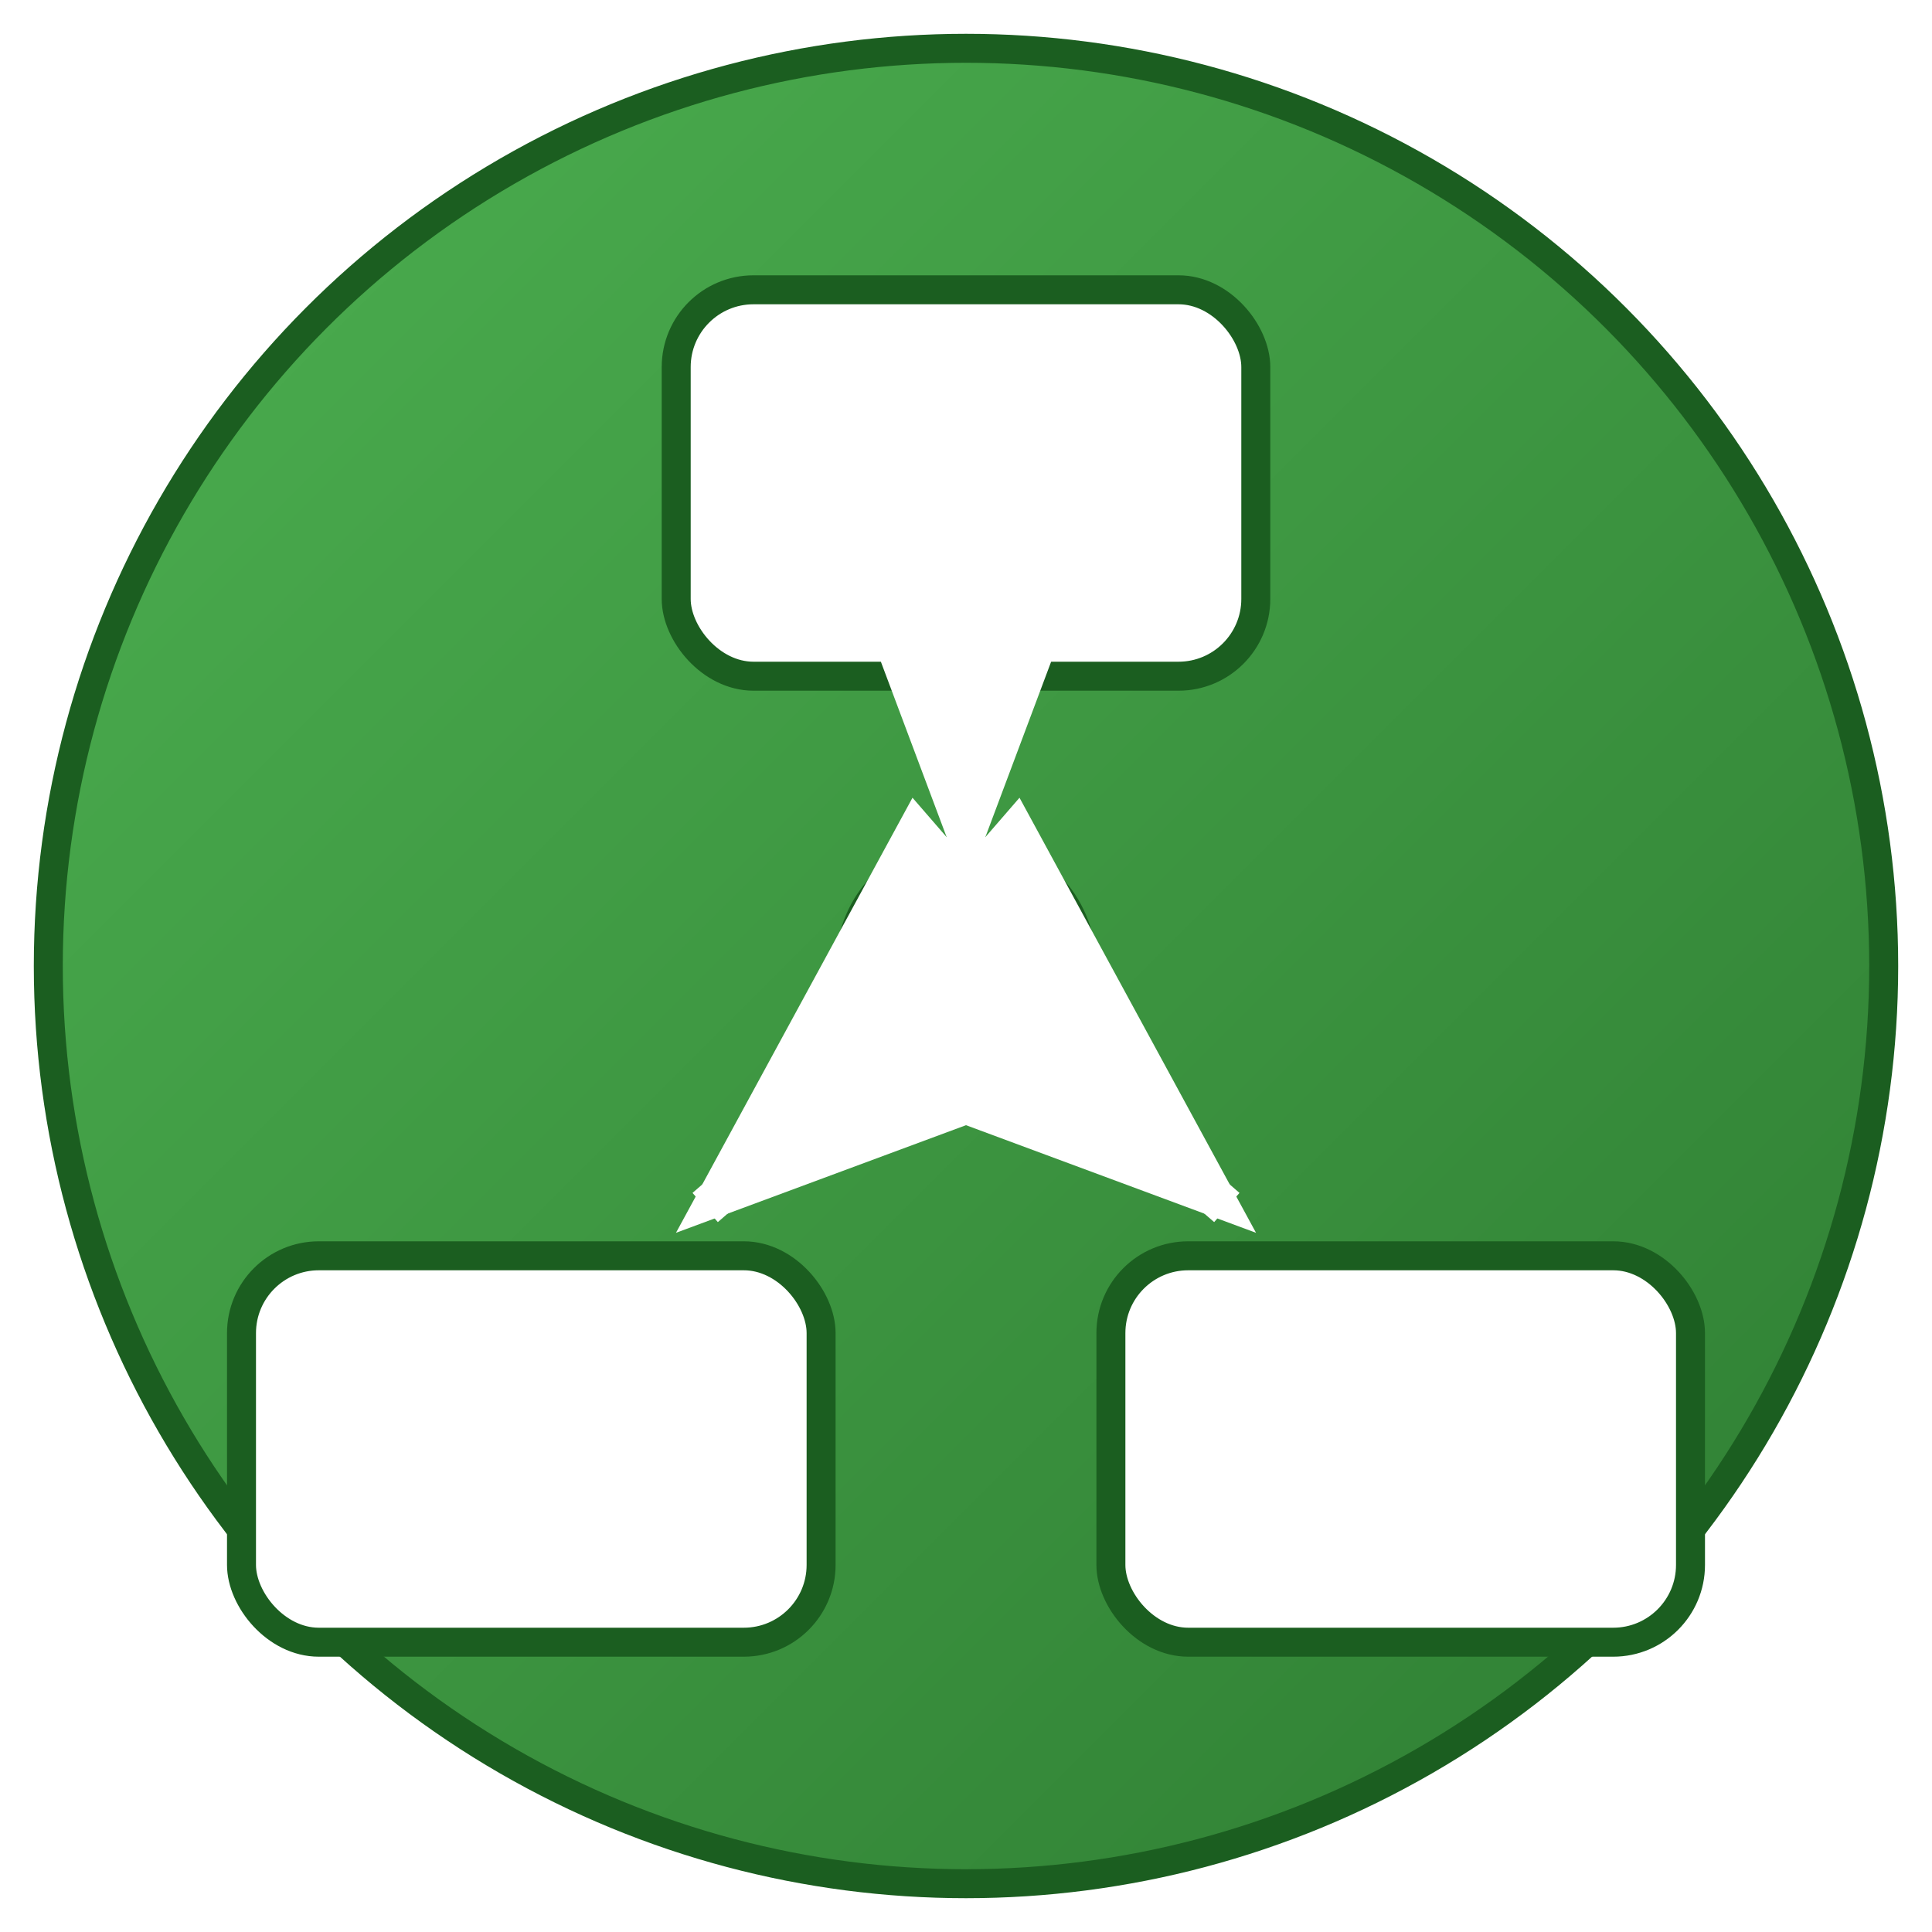
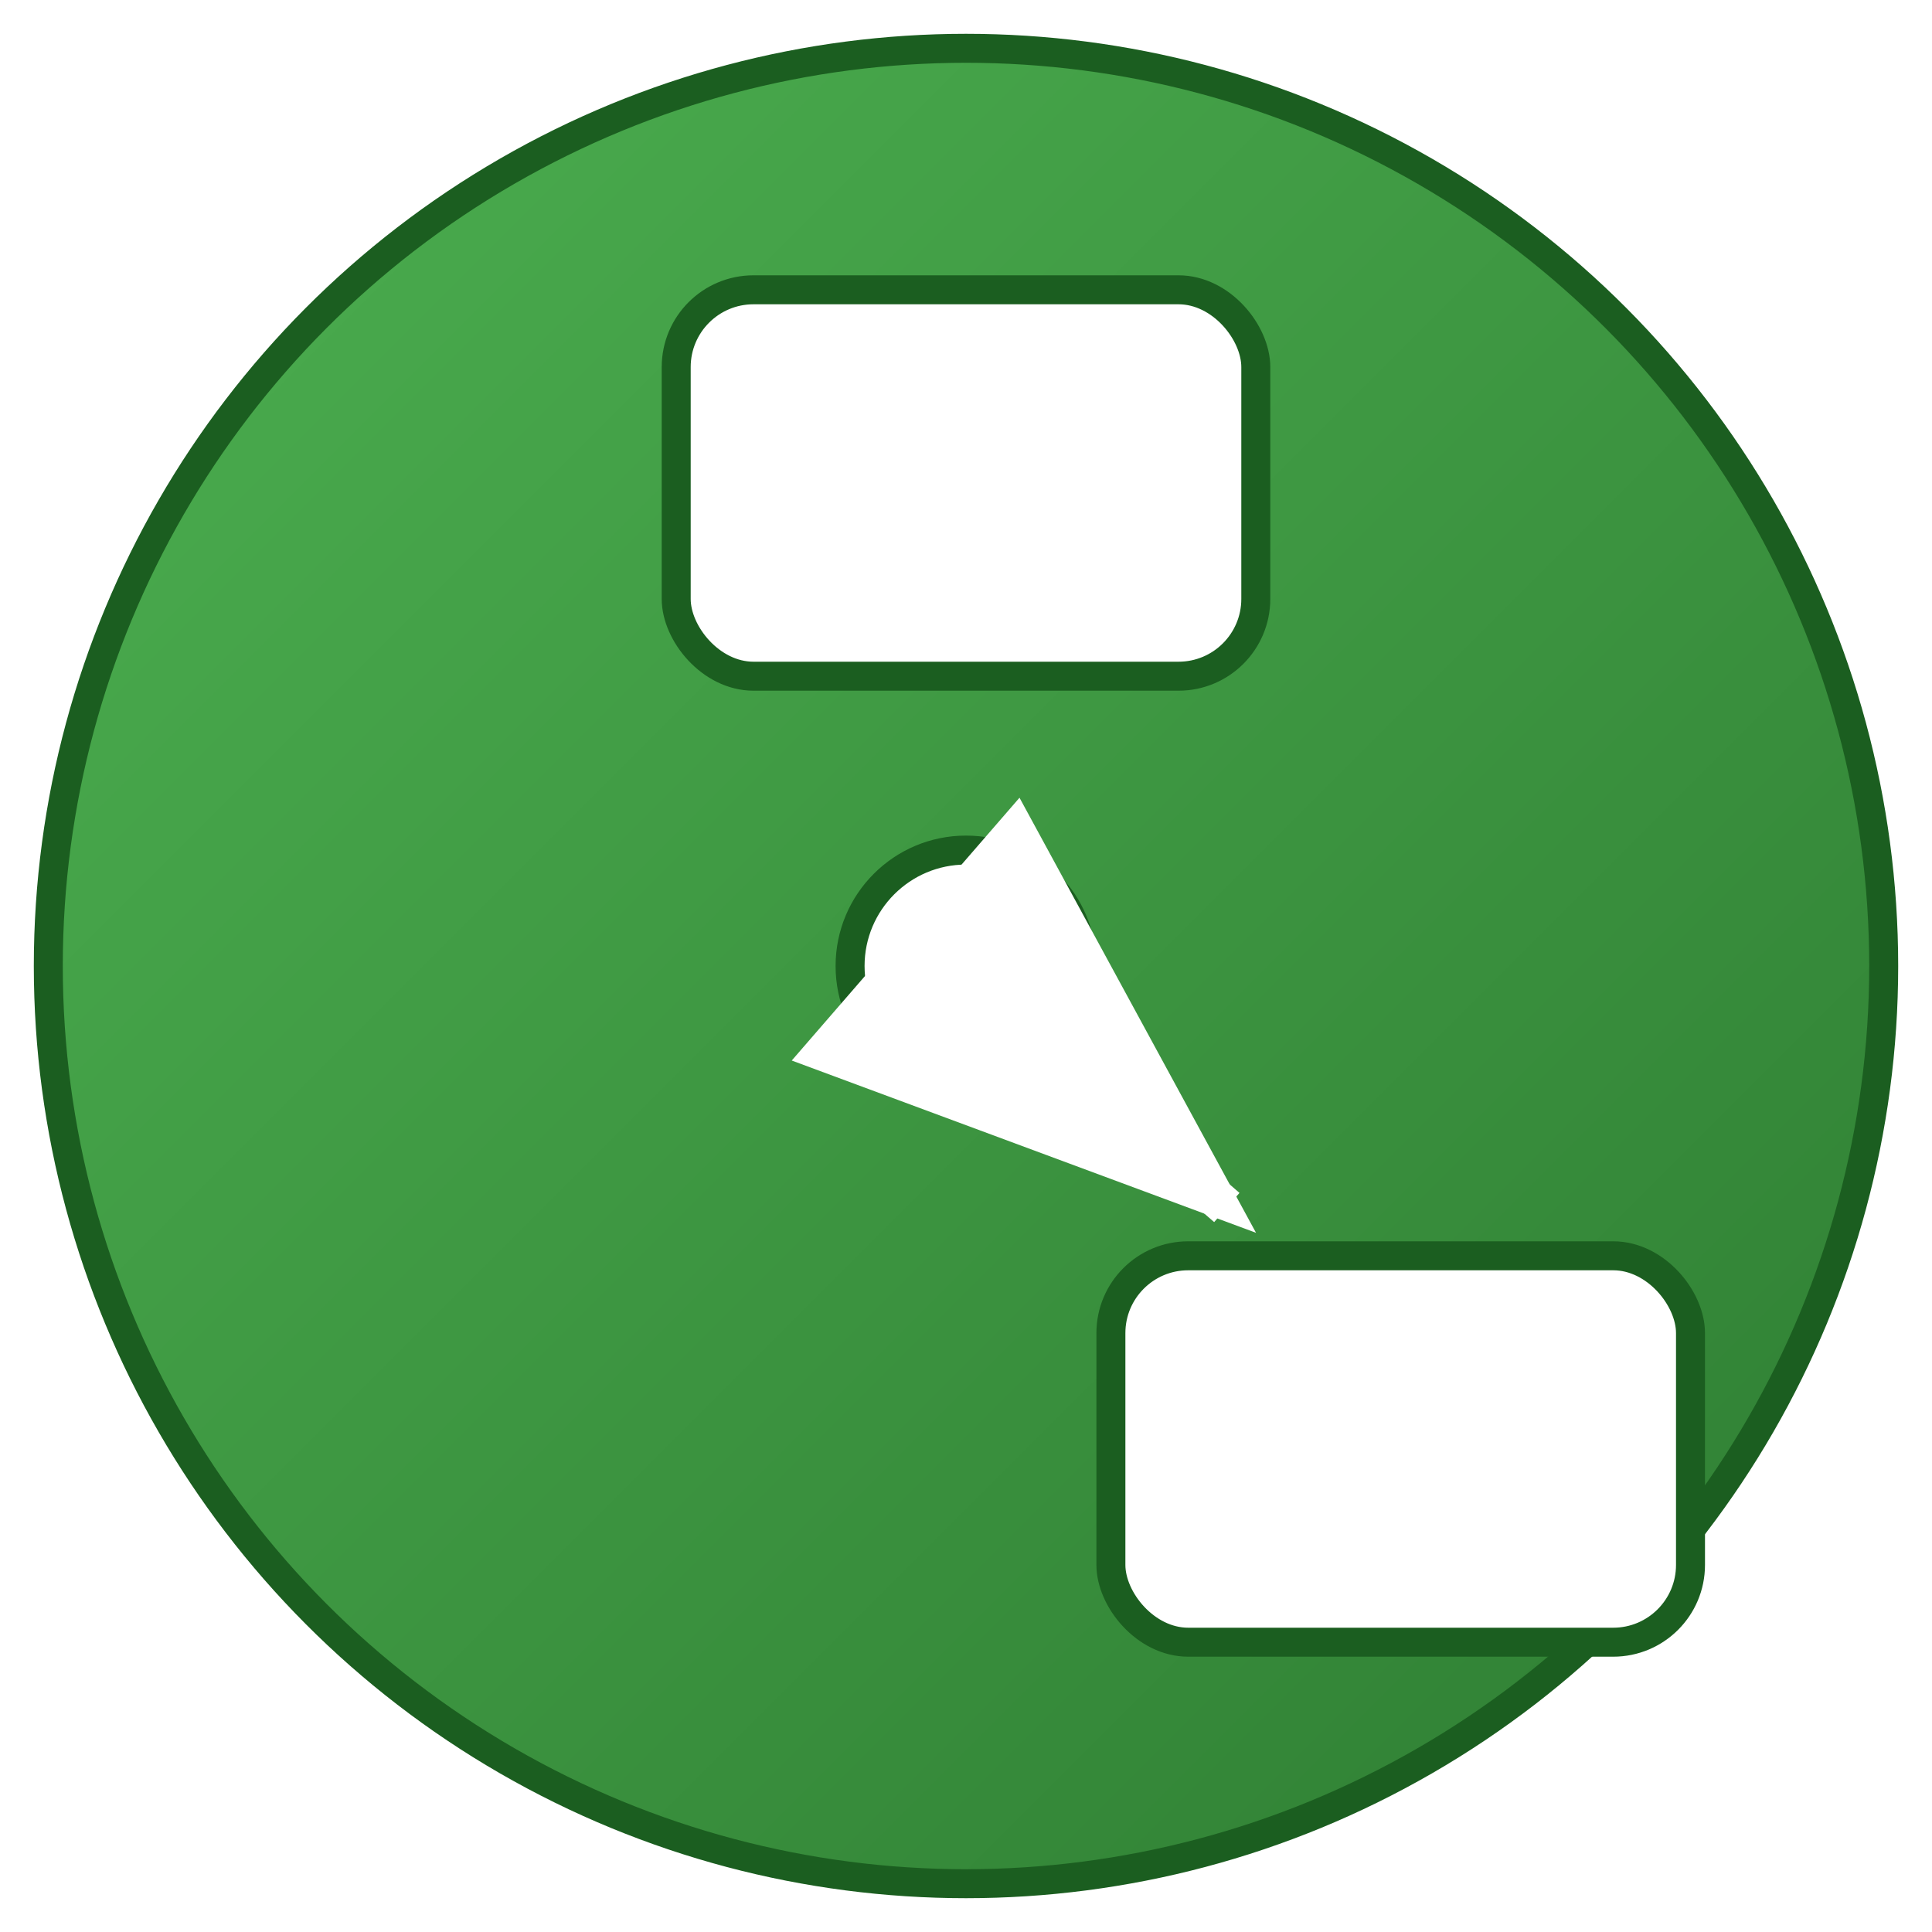
<svg xmlns="http://www.w3.org/2000/svg" viewBox="0 0 200 200" width="200" height="200">
  <defs>
    <linearGradient id="mvcGradient" x1="0%" y1="0%" x2="100%" y2="100%">
      <stop offset="0%" style="stop-color:#4CAF50;stop-opacity:1" />
      <stop offset="100%" style="stop-color:#2E7D32;stop-opacity:1" />
    </linearGradient>
  </defs>
  <circle cx="100" cy="100" r="95" fill="url(#mvcGradient)" stroke="#1B5E20" stroke-width="3" />
  <rect x="70" y="30" width="60" height="40" rx="8" fill="#fff" stroke="#1B5E20" stroke-width="3" />
-   <rect x="25" y="130" width="60" height="40" rx="8" fill="#fff" stroke="#1B5E20" stroke-width="3" />
  <rect x="115" y="130" width="60" height="40" rx="8" fill="#fff" stroke="#1B5E20" stroke-width="3" />
  <circle cx="100" cy="100" r="12" fill="#fff" stroke="#1B5E20" stroke-width="3" />
-   <path d="M 100 70 L 100 88" stroke="#fff" stroke-width="4" fill="none" marker-end="url(#arrowhead)" />
-   <path d="M 88 112 L 73 125" stroke="#fff" stroke-width="4" fill="none" marker-end="url(#arrowhead)" />
  <path d="M 112 112 L 127 125" stroke="#fff" stroke-width="4" fill="none" marker-end="url(#arrowhead)" />
  <defs>
    <marker id="arrowhead" markerWidth="12" markerHeight="9" refX="11" refY="4.5" orient="auto">
      <polygon points="0 0, 12 4.5, 0 9" fill="#fff" />
    </marker>
  </defs>
</svg>